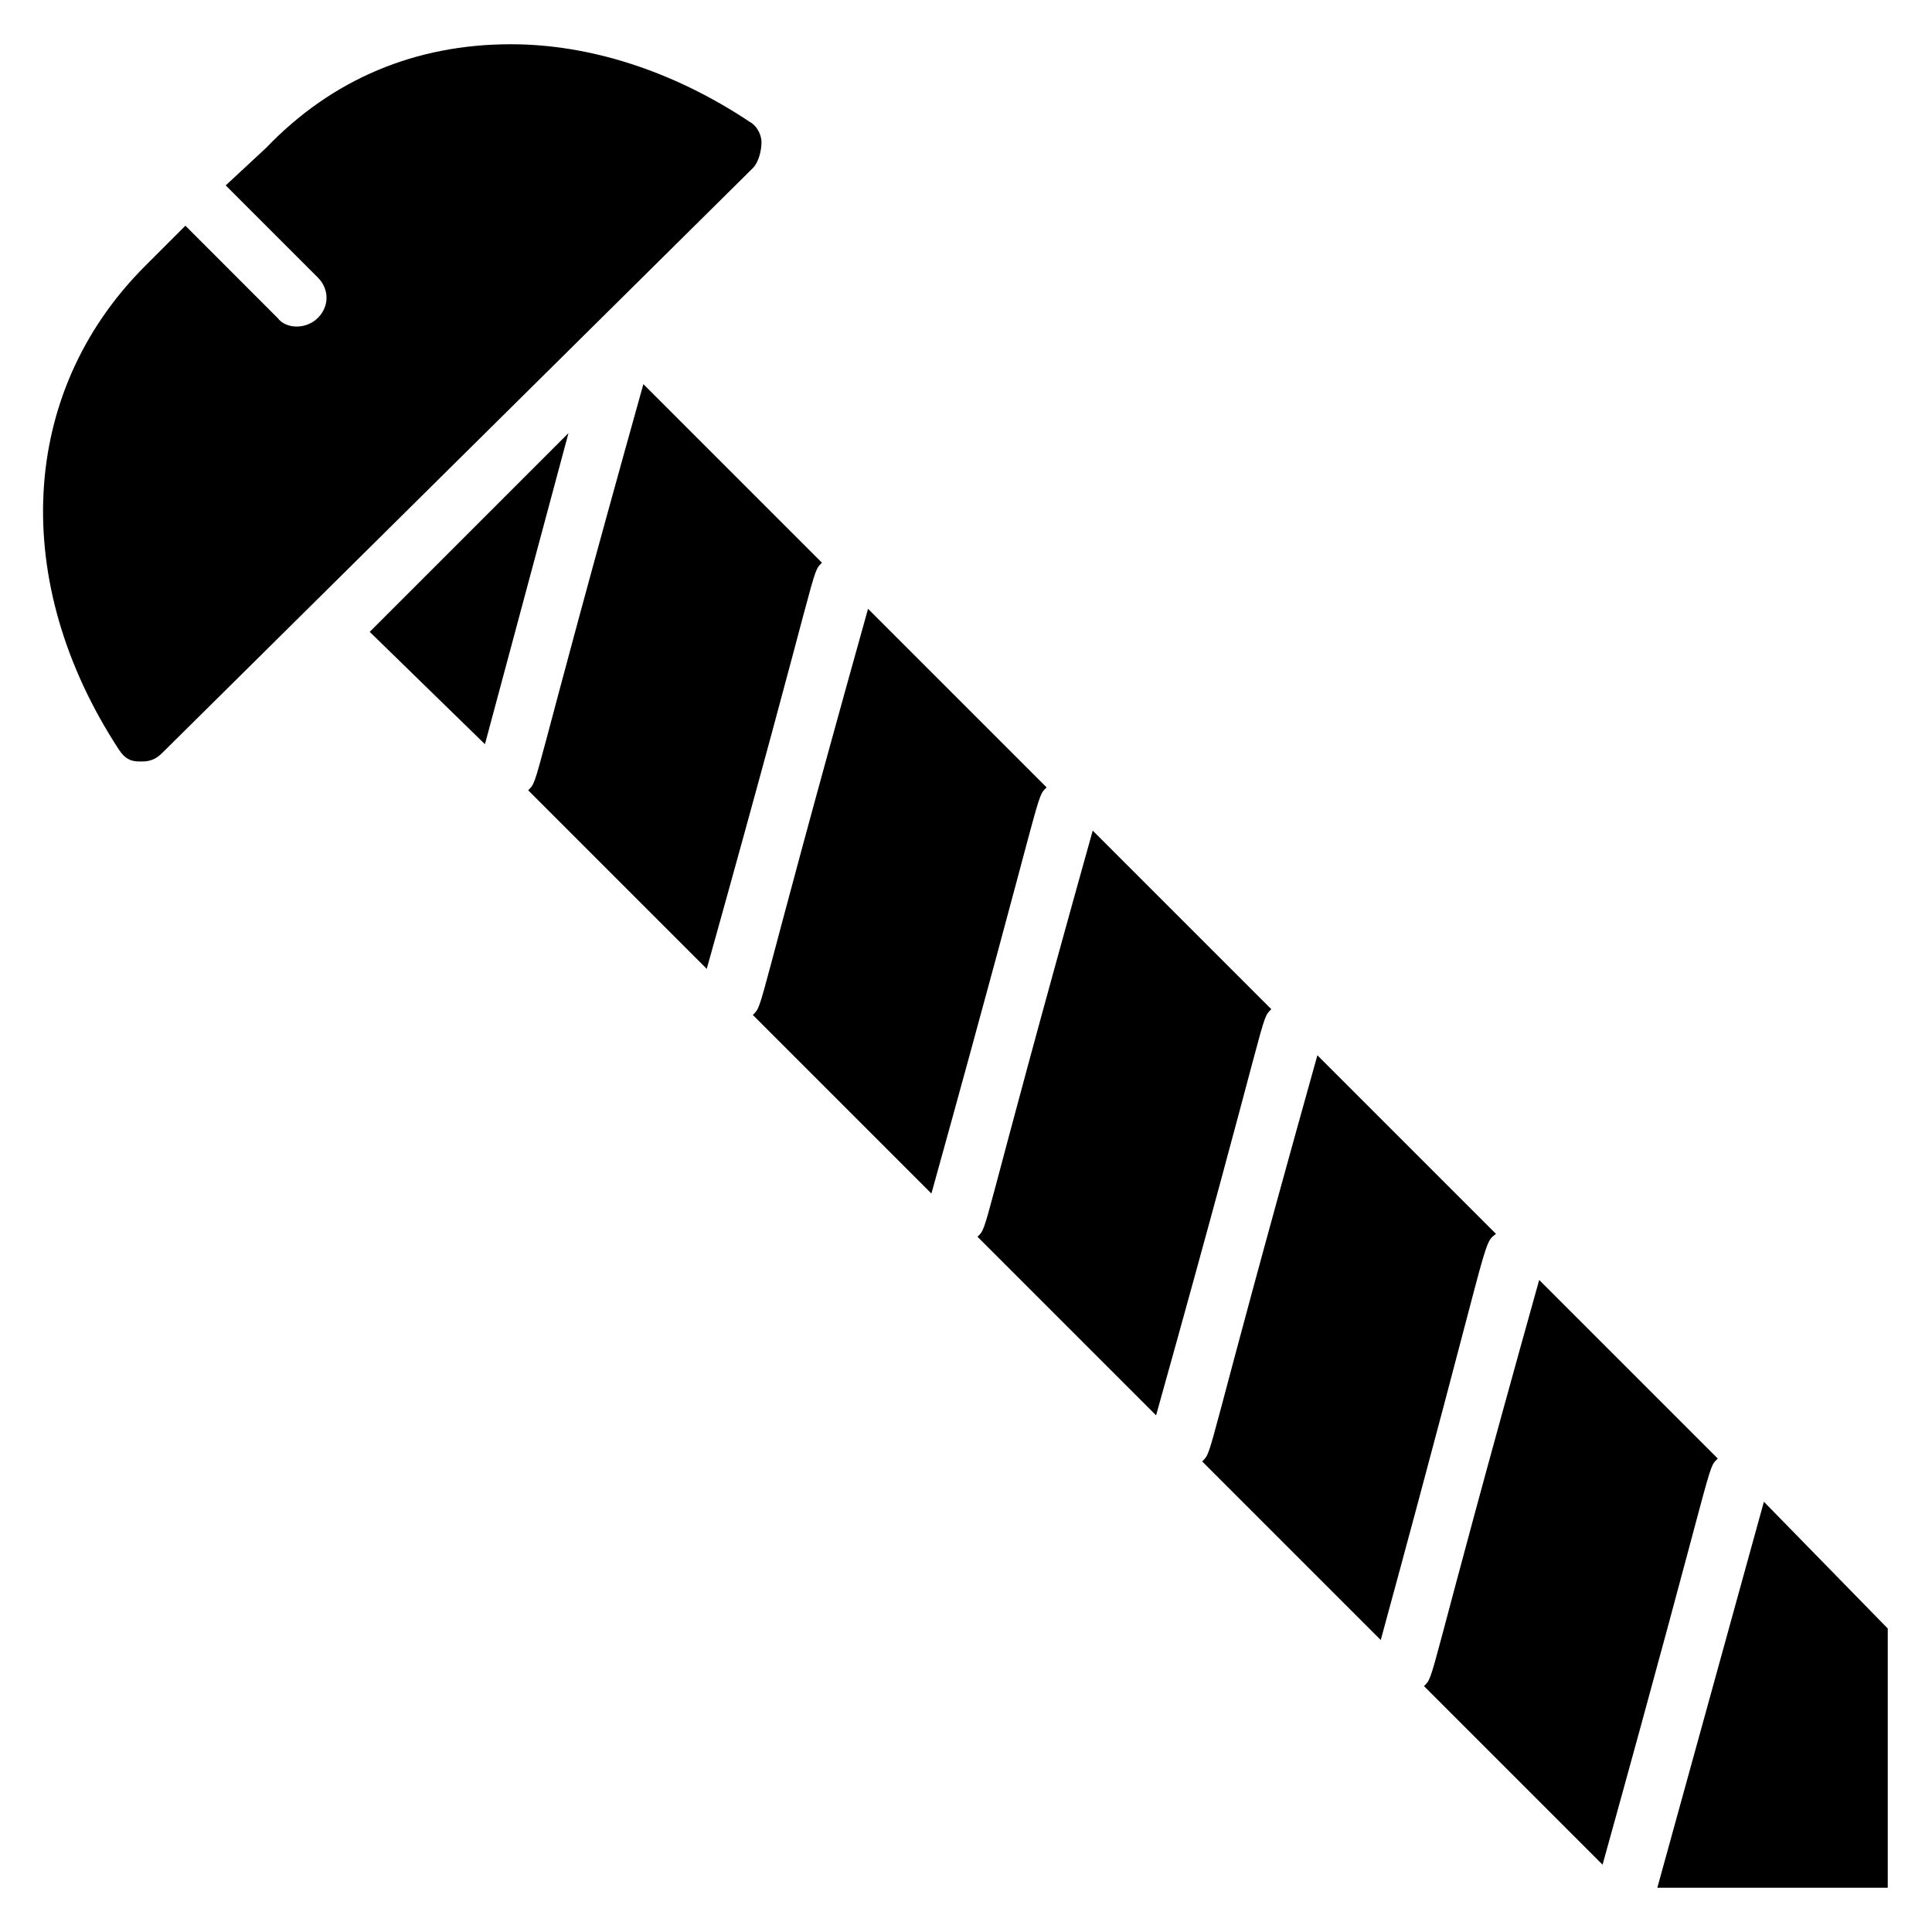
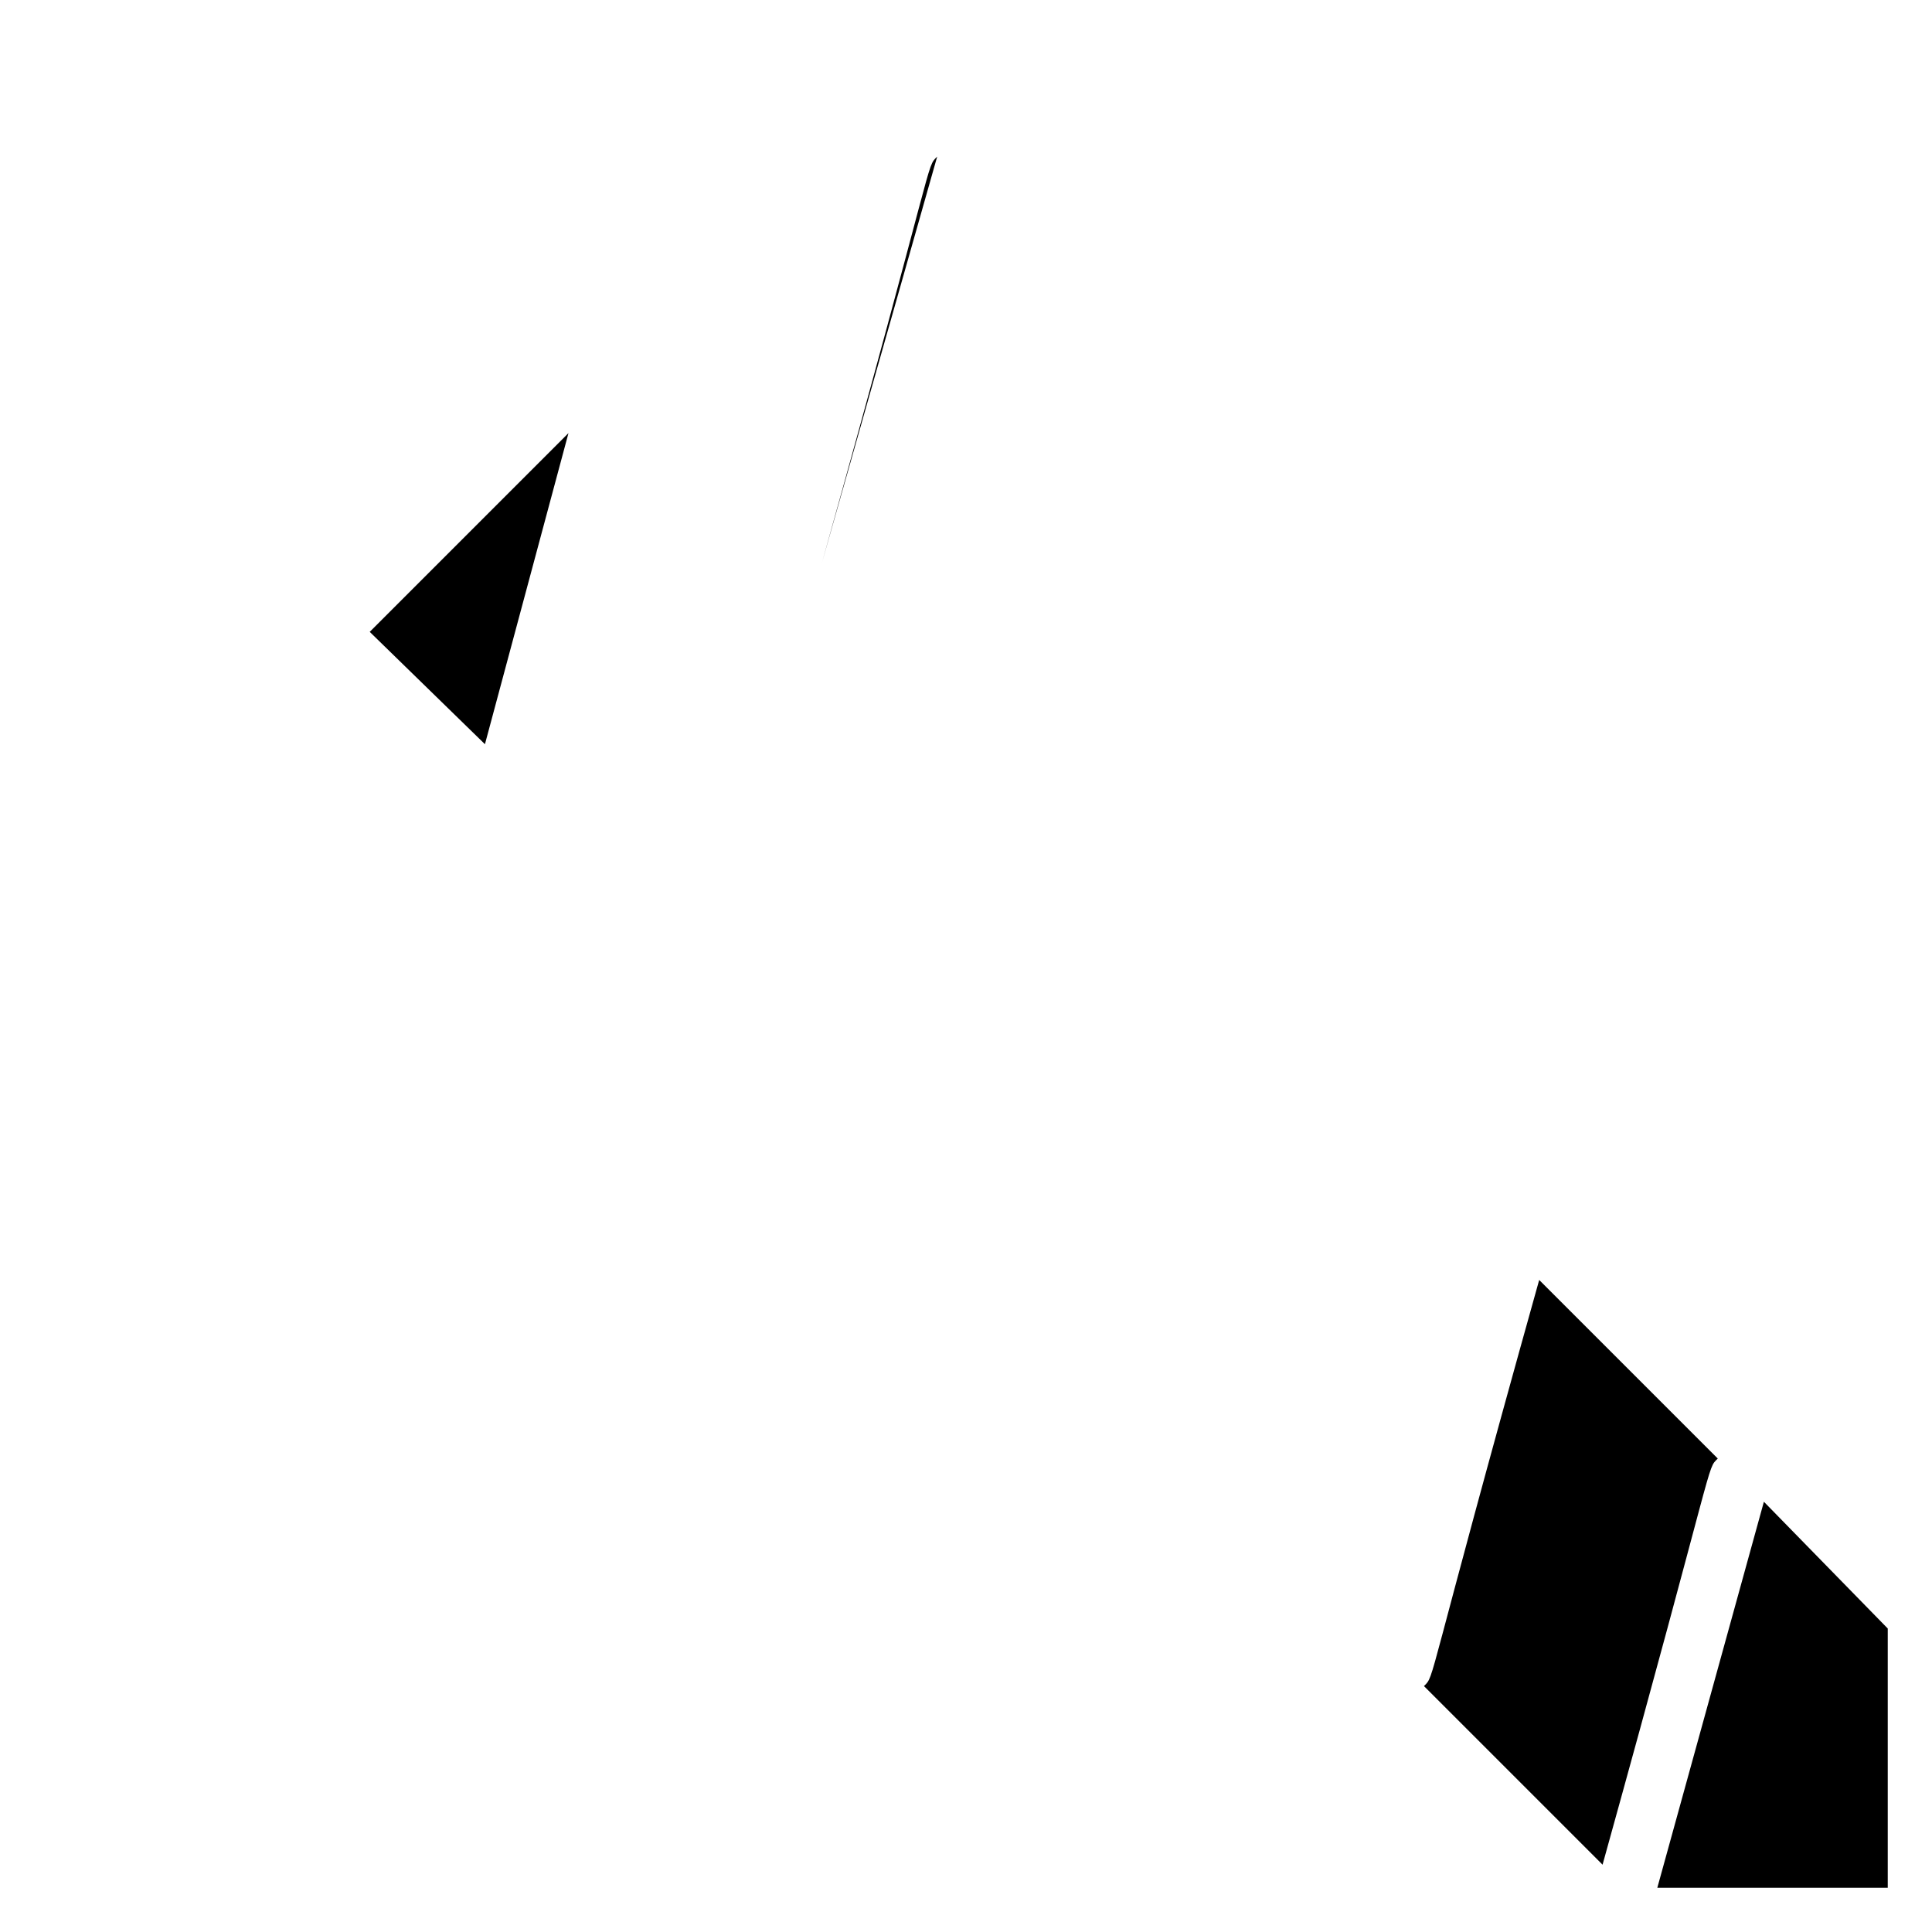
<svg xmlns="http://www.w3.org/2000/svg" fill="#000000" width="800px" height="800px" version="1.1" viewBox="144 144 512 512">
  <g>
-     <path d="m345.8 181.68c0-2.289-1.527-4.582-3.055-5.344-20.609-13.738-42.746-20.609-63.355-20.609-25.191 0-47.328 9.16-64.887 27.48l-10.688 9.926 24.426 24.426c3.055 3.055 3.055 7.633 0 10.688-3.055 3.055-8.398 3.055-10.688 0l-24.422-24.43-10.688 10.688c-33.586 33.586-35.879 83.969-6.871 128.24 1.527 2.289 3.055 3.055 5.344 3.055h0.762c2.289 0 3.816-0.762 5.344-2.289l156.49-154.96c1.527-1.527 2.289-4.578 2.289-6.871z" />
-     <path d="m480.91 411.45-47.328-47.328c-30.535 109.16-27.48 104.58-30.535 107.63l47.328 47.328c30.535-109.16 27.48-104.58 30.535-107.63z" />
-     <path d="m540.45 470.99-47.328-47.328c-30.535 109.16-27.48 104.58-30.535 107.63l47.328 47.328c29.773-109.16 26.719-104.58 30.535-107.63z" />
-     <path d="m421.37 352.67-47.328-47.328c-30.535 109.16-27.48 104.58-30.535 107.63l47.328 47.328c30.535-109.92 27.484-104.58 30.535-107.63z" />
    <path d="m599.23 530.53-47.328-47.328c-30.535 109.16-27.48 104.58-30.535 107.63l47.328 47.328c30.535-109.92 27.484-104.58 30.535-107.63z" />
    <path d="m611.45 541.98-28.242 102.29h61.066v-68.699z" />
    <path d="m241.98 311.45 30.535 29.773 22.137-82.445z" />
-     <path d="m361.83 293.13-47.328-47.328c-30.535 109.16-27.48 104.58-30.535 107.63l47.328 47.328c30.535-109.16 27.48-104.58 30.535-107.63z" />
+     <path d="m361.83 293.13-47.328-47.328l47.328 47.328c30.535-109.16 27.48-104.58 30.535-107.63z" />
  </g>
</svg>